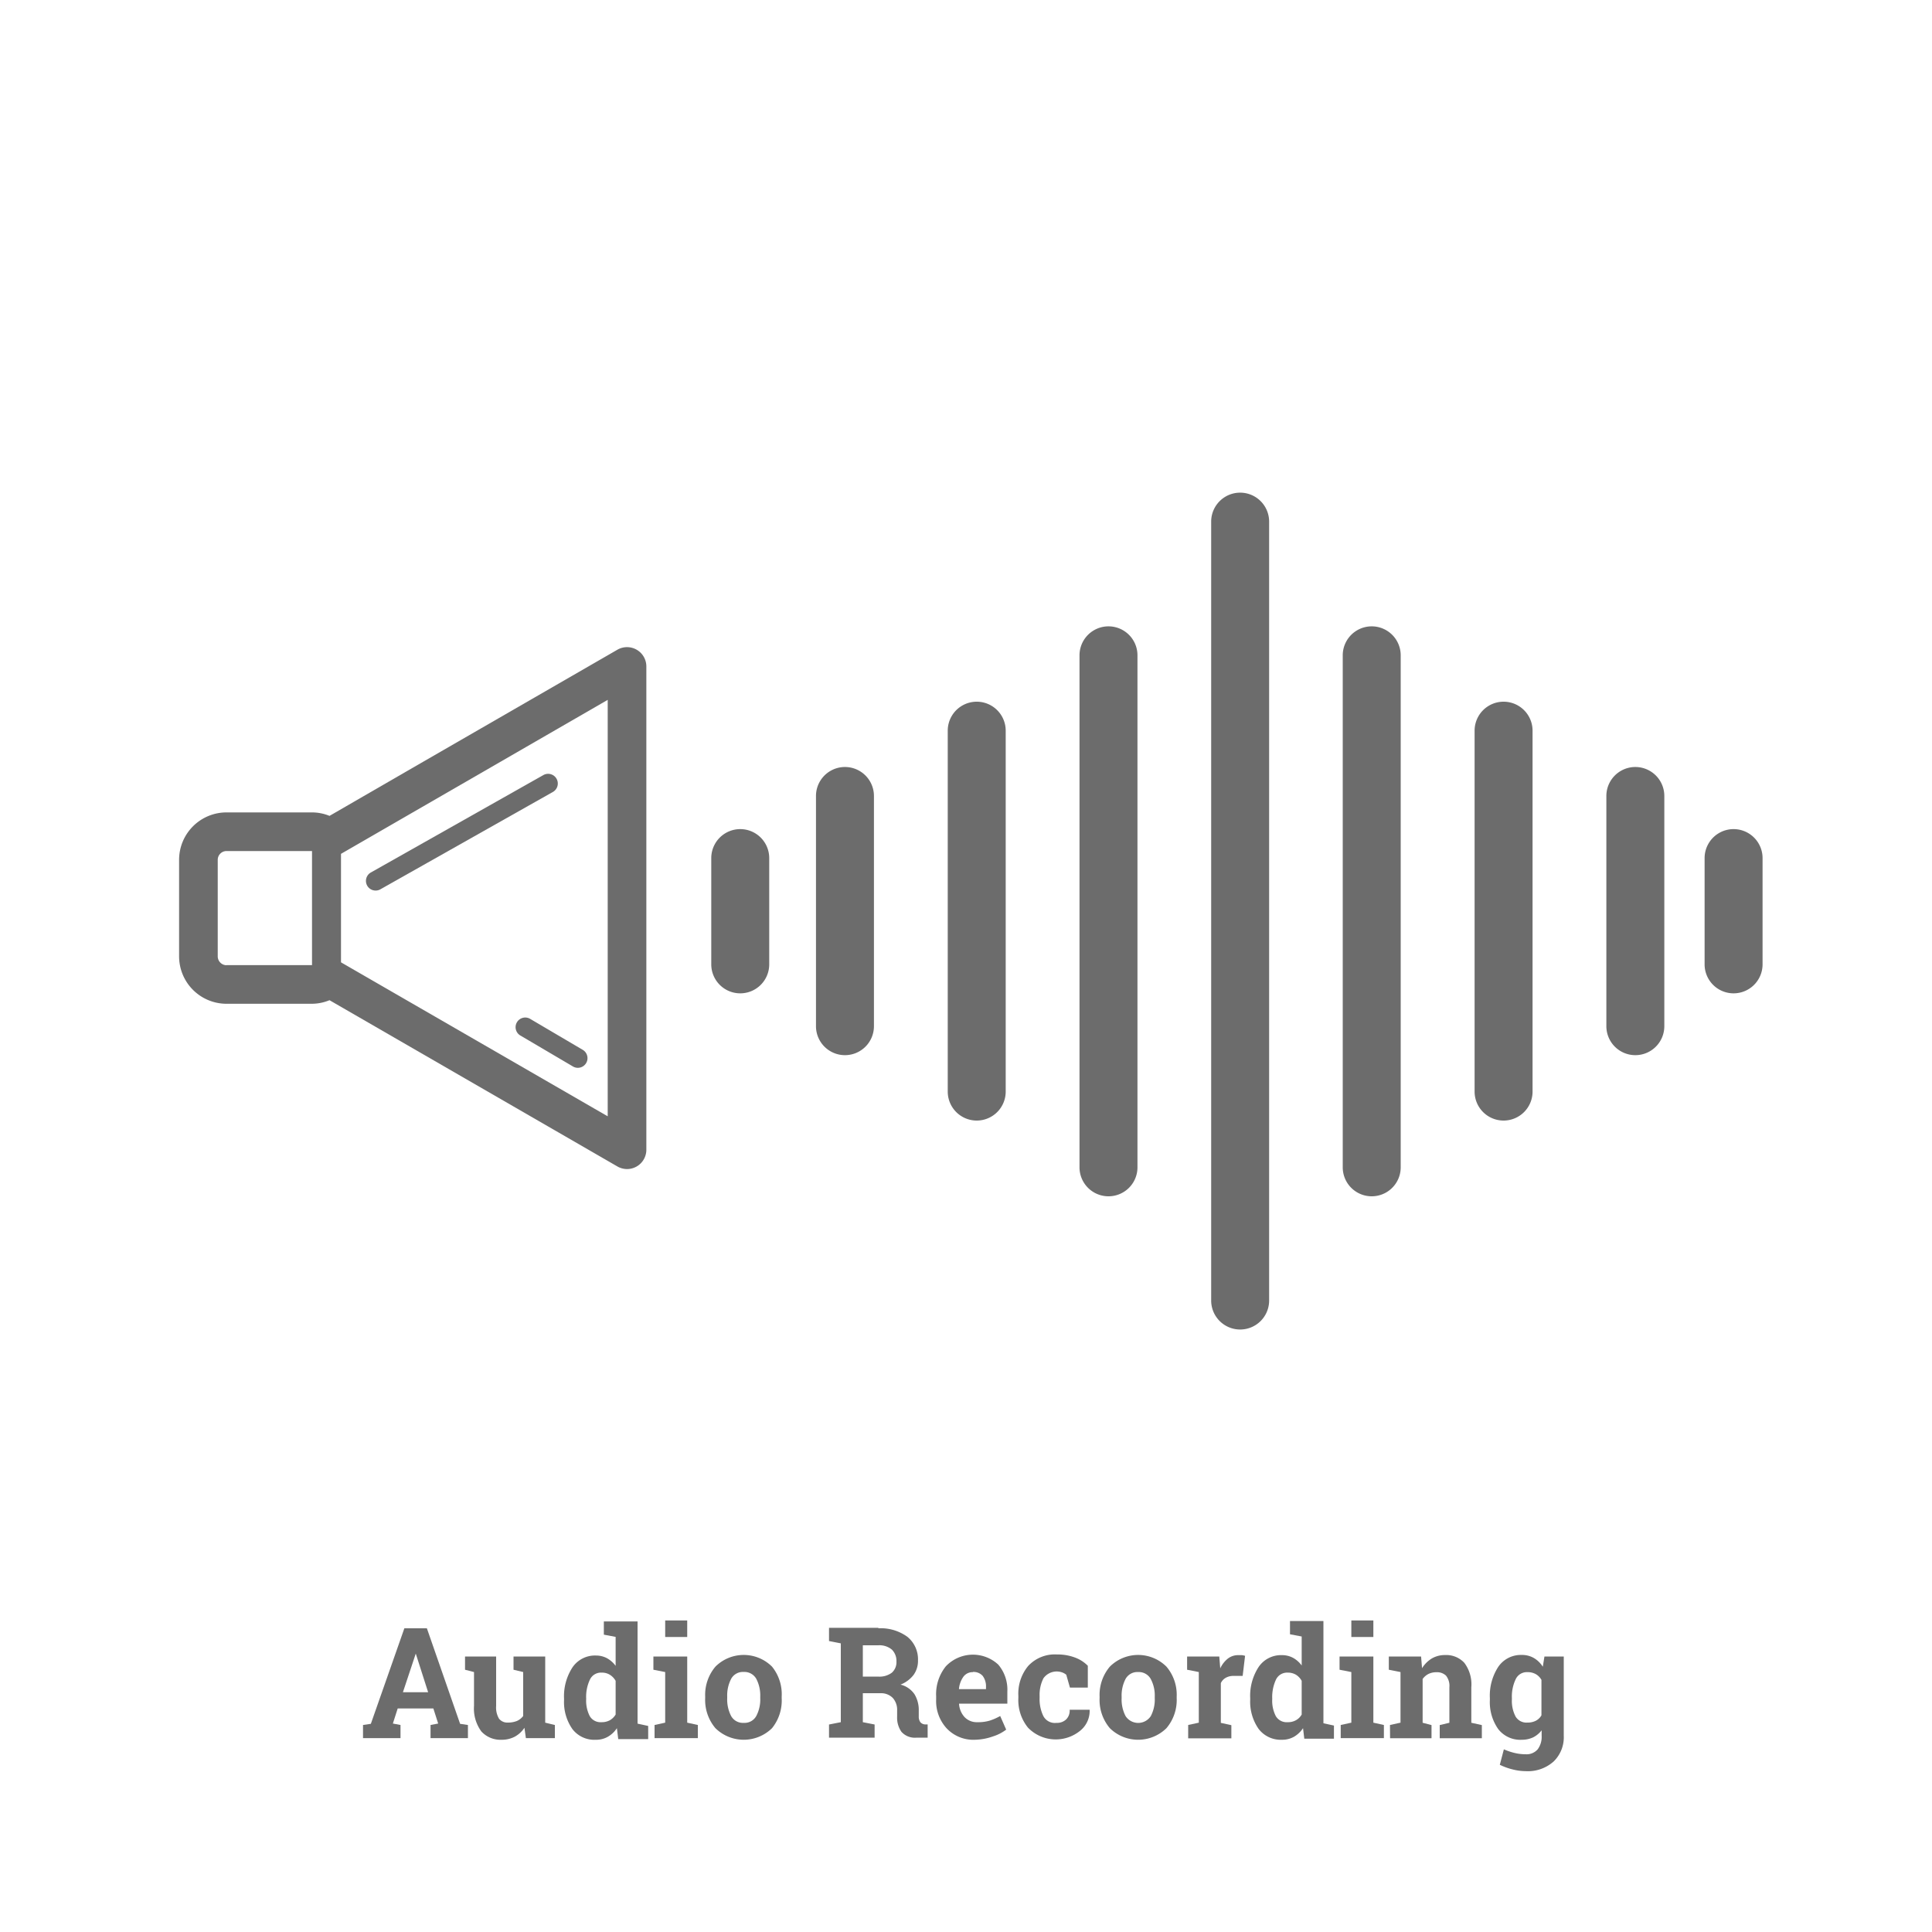
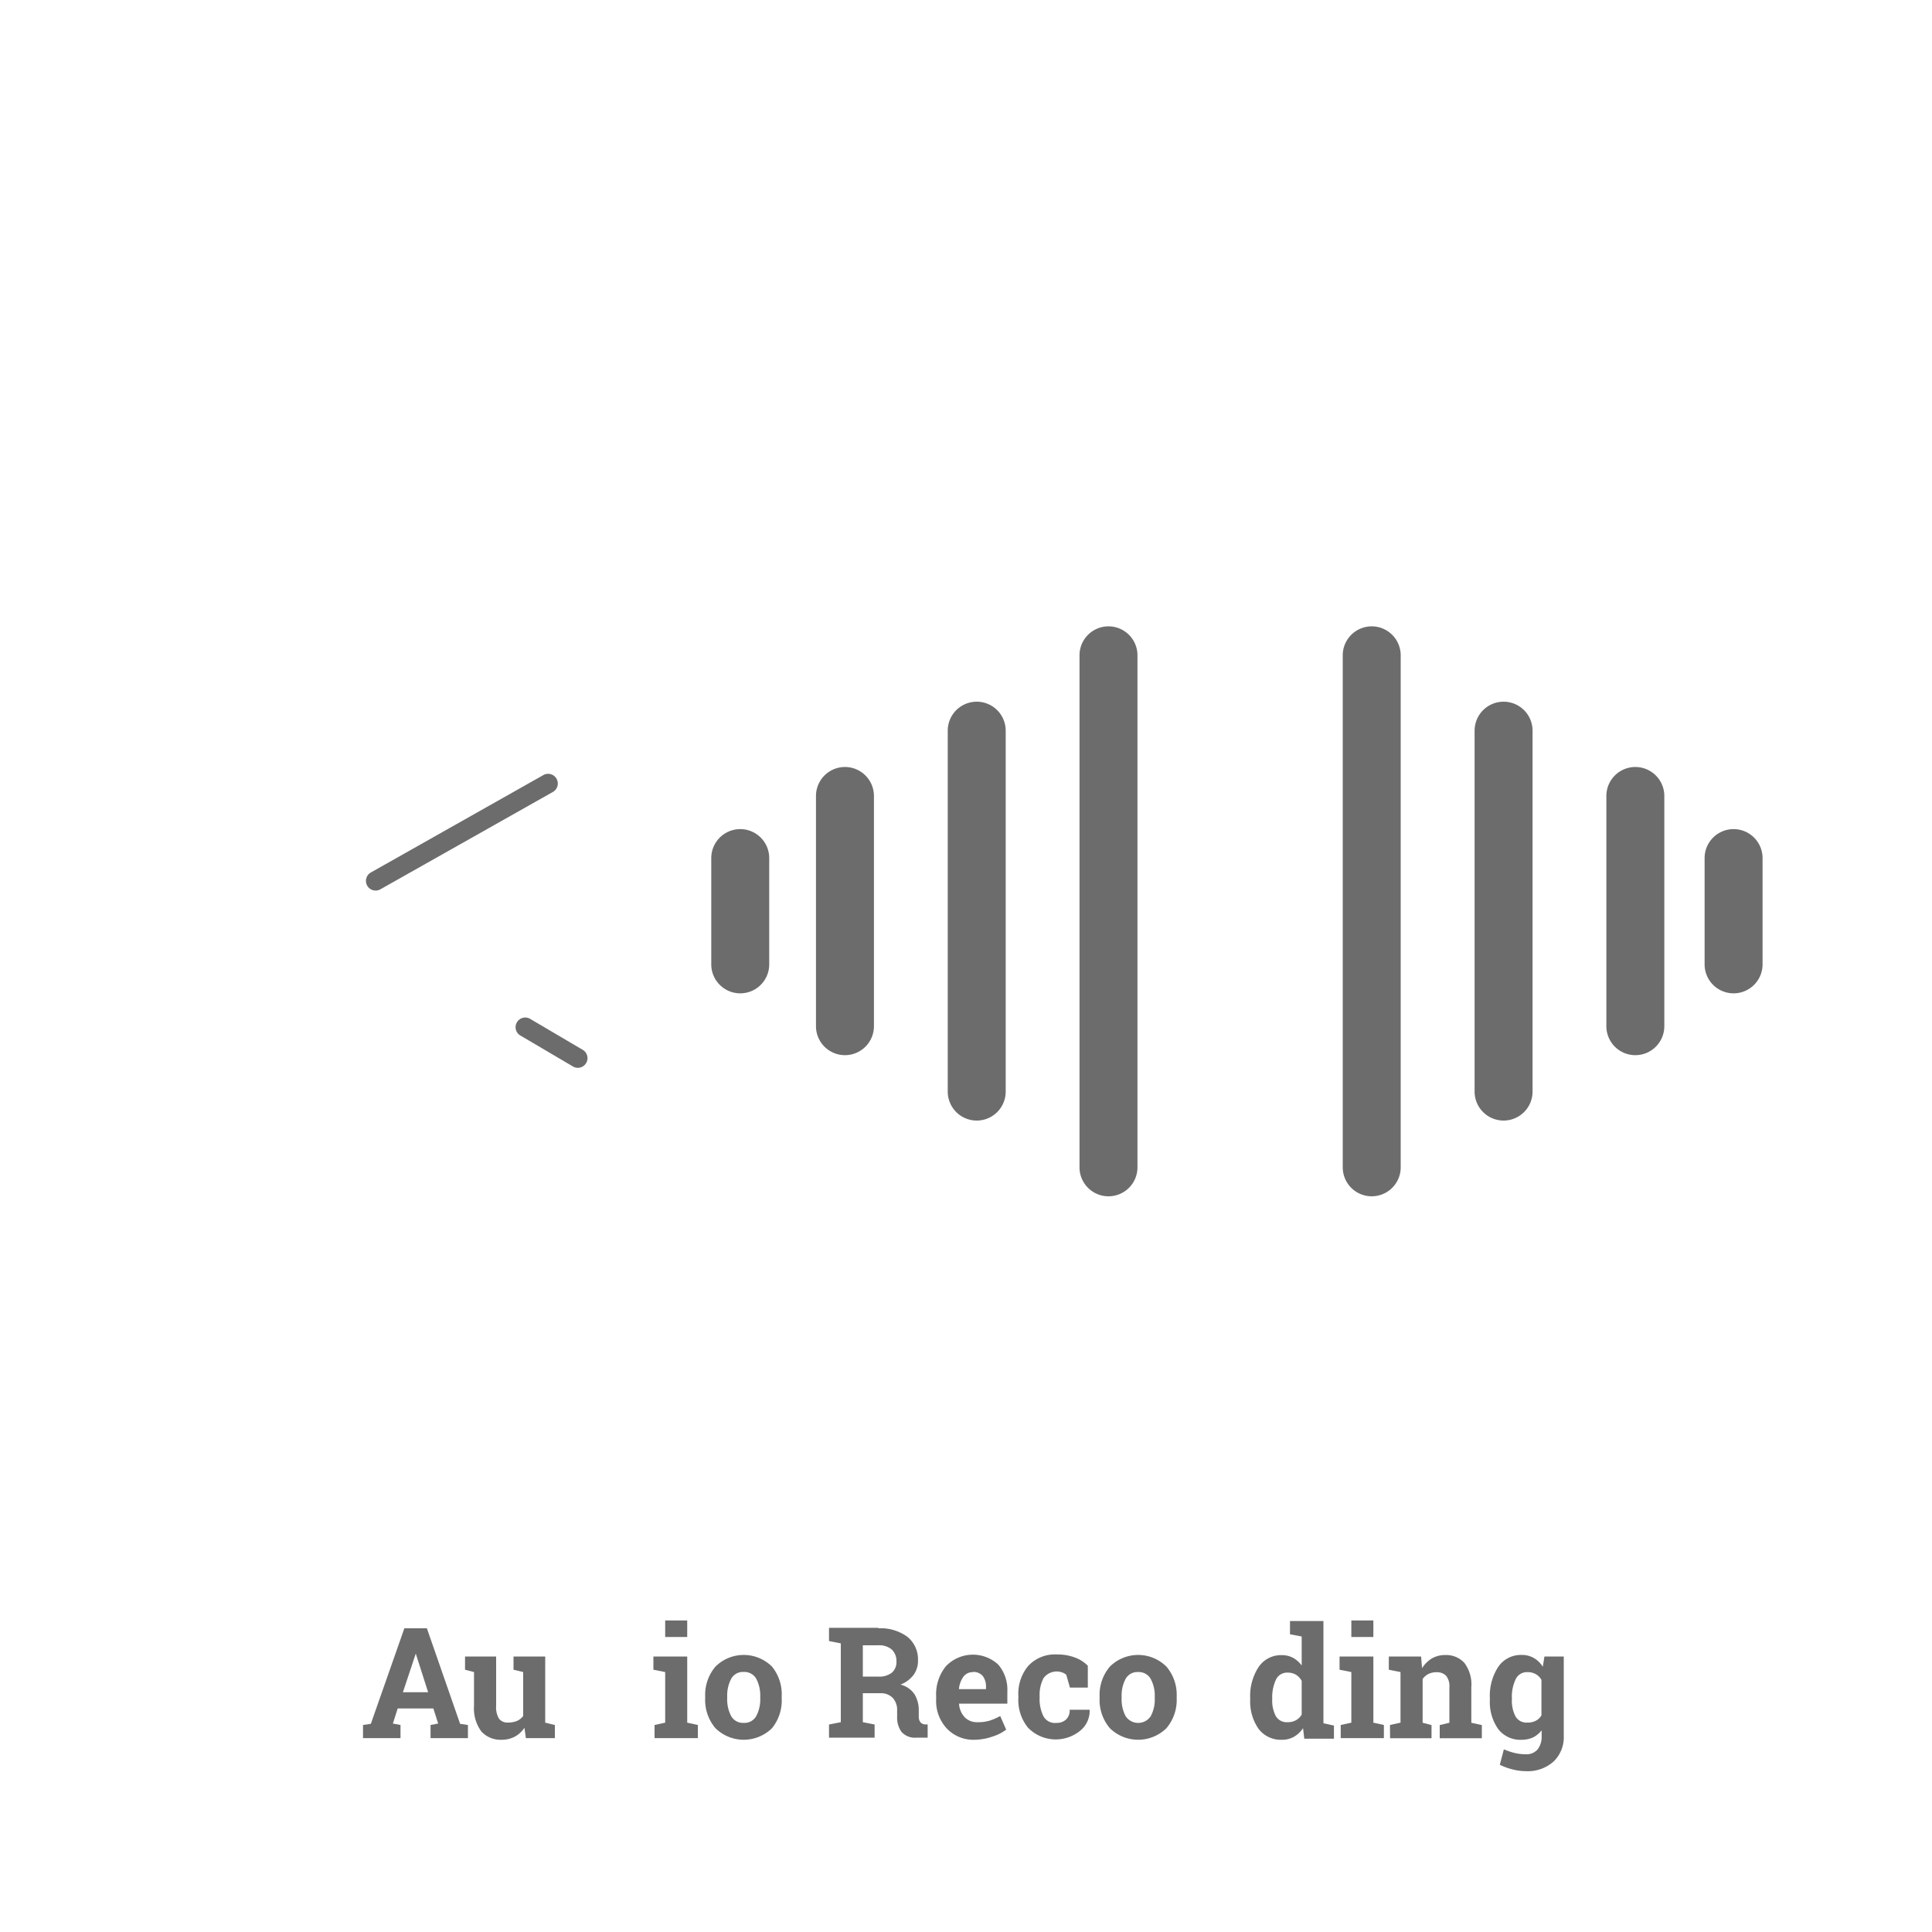
<svg xmlns="http://www.w3.org/2000/svg" viewBox="0 0 200 200">
  <g id="Icons-Proposed">
    <g id="audio-recording">
      <g id="icon-text">
        <path d="M37.58,178.57l.81-.12,3.47-9.89h2.33l3.44,9.89.81.12v1.36H44.57v-1.36l.79-.15-.5-1.56H41.17l-.5,1.56.79.15v1.36H37.58Zm4.13-3.39h2.61l-1.28-4h0Z" fill="#6c6c6c" />
        <path d="M54.29,178.86a2.83,2.83,0,0,1-1,.92,2.87,2.87,0,0,1-1.36.32,2.68,2.68,0,0,1-2.1-.86,4,4,0,0,1-.76-2.66v-3.49l-.93-.24v-1.37h3.22v5.12a2.26,2.26,0,0,0,.3,1.32,1.1,1.1,0,0,0,.92.4,2.46,2.46,0,0,0,.94-.17,1.69,1.69,0,0,0,.64-.51v-4.55l-1-.24v-1.37h3.28v6.85l1,.24v1.36h-3Z" fill="#6c6c6c" />
-         <path d="M63.86,178.9a2.74,2.74,0,0,1-.94.89,2.4,2.4,0,0,1-1.24.31A2.85,2.85,0,0,1,59.26,179a4.86,4.86,0,0,1-.87-3v-.16a5.46,5.46,0,0,1,.87-3.23,2.81,2.81,0,0,1,2.44-1.23,2.4,2.4,0,0,1,1.14.28,2.78,2.78,0,0,1,.89.79v-3l-1.22-.23v-1.37H66v10.58l1.1.24v1.36H64Zm-3.18-3a3.48,3.48,0,0,0,.37,1.75,1.29,1.29,0,0,0,1.21.63,1.75,1.75,0,0,0,.87-.2,1.69,1.69,0,0,0,.6-.59V174a1.73,1.73,0,0,0-.6-.63,1.56,1.56,0,0,0-.85-.22,1.26,1.26,0,0,0-1.22.74,4.16,4.16,0,0,0-.38,1.94Z" fill="#6c6c6c" />
        <path d="M67.76,178.57l1.1-.24v-5.24l-1.22-.24v-1.37h3.5v6.85l1.1.24v1.36H67.76Zm3.38-9.11H68.86v-1.71h2.28Z" fill="#6c6c6c" />
        <path d="M73,175.63a4.52,4.52,0,0,1,1.06-3.1,4.15,4.15,0,0,1,5.86,0,4.53,4.53,0,0,1,1,3.1v.16a4.56,4.56,0,0,1-1,3.11,4.18,4.18,0,0,1-5.86,0A4.51,4.51,0,0,1,73,175.79Zm2.28.16a3.71,3.71,0,0,0,.41,1.86,1.4,1.4,0,0,0,1.31.7,1.38,1.38,0,0,0,1.29-.71,3.67,3.67,0,0,0,.41-1.85v-.16a3.71,3.71,0,0,0-.41-1.84,1.41,1.41,0,0,0-1.31-.71,1.38,1.38,0,0,0-1.29.71,3.71,3.71,0,0,0-.41,1.84Z" fill="#6c6c6c" />
        <path d="M90.93,168.56a4.7,4.7,0,0,1,3,.88,3,3,0,0,1,1.1,2.45,2.47,2.47,0,0,1-.46,1.5,3.14,3.14,0,0,1-1.35,1,2.46,2.46,0,0,1,1.45,1,3.15,3.15,0,0,1,.44,1.71v.58a1,1,0,0,0,.15.58.67.67,0,0,0,.49.25l.28,0v1.37H94.89a1.86,1.86,0,0,1-1.57-.6,2.52,2.52,0,0,1-.45-1.55v-.65a1.84,1.84,0,0,0-.44-1.3,1.69,1.69,0,0,0-1.25-.5H89.32v3l1.22.24v1.36H85.82v-1.36l1.22-.24v-8.16l-1.22-.24v-1.37h5.11Zm-1.61,5h1.57a2.14,2.14,0,0,0,1.43-.4A1.45,1.45,0,0,0,92.8,172a1.65,1.65,0,0,0-.47-1.23,2,2,0,0,0-1.4-.45H89.32Z" fill="#6c6c6c" />
        <path d="M100.93,180.1A3.8,3.8,0,0,1,98,178.92a4.17,4.17,0,0,1-1.09-3v-.31a4.6,4.6,0,0,1,1-3.11,3.86,3.86,0,0,1,5.43-.18,4,4,0,0,1,.94,2.79v1.25h-5l0,0a2.21,2.21,0,0,0,.56,1.38,1.74,1.74,0,0,0,1.35.54,4.15,4.15,0,0,0,1.26-.16,5.78,5.78,0,0,0,1.09-.48l.62,1.41a4.44,4.44,0,0,1-1.36.7A5.94,5.94,0,0,1,100.93,180.1Zm-.21-7a1.18,1.18,0,0,0-1,.49,2.55,2.55,0,0,0-.45,1.27l0,0h2.8v-.21a1.82,1.82,0,0,0-.34-1.16A1.26,1.26,0,0,0,100.72,173.08Z" fill="#6c6c6c" />
        <path d="M109.37,178.35a1.35,1.35,0,0,0,1-.36,1.27,1.27,0,0,0,.36-1h2.07l0,.05a2.63,2.63,0,0,1-1,2.14,4,4,0,0,1-5.38-.33,4.52,4.52,0,0,1-1-3.07v-.23a4.49,4.49,0,0,1,1-3.07,3.75,3.75,0,0,1,3-1.21,5.11,5.11,0,0,1,1.84.31,3.6,3.6,0,0,1,1.35.86l0,2.26h-1.85l-.38-1.33a1.4,1.4,0,0,0-.42-.24,1.69,1.69,0,0,0-1.94.6,3.74,3.74,0,0,0-.4,1.82v.23a4,4,0,0,0,.37,1.83A1.34,1.34,0,0,0,109.37,178.35Z" fill="#6c6c6c" />
        <path d="M113.83,175.63a4.52,4.52,0,0,1,1.06-3.1,4.15,4.15,0,0,1,5.86,0,4.49,4.49,0,0,1,1.06,3.1v.16a4.51,4.51,0,0,1-1.06,3.11,4.18,4.18,0,0,1-5.86,0,4.51,4.51,0,0,1-1.06-3.11Zm2.28.16a3.71,3.71,0,0,0,.41,1.86,1.56,1.56,0,0,0,2.61,0,3.67,3.67,0,0,0,.41-1.85v-.16a3.61,3.61,0,0,0-.42-1.84,1.41,1.41,0,0,0-1.3-.71,1.39,1.39,0,0,0-1.3.71,3.71,3.71,0,0,0-.41,1.84Z" fill="#6c6c6c" />
-         <path d="M123,178.57l1.1-.24v-5.24l-1.21-.24v-1.37h3.33l.1,1.23a2.81,2.81,0,0,1,.77-1,1.72,1.72,0,0,1,1.08-.37l.38,0a2,2,0,0,1,.34.07l-.25,2.08-.93,0a1.59,1.59,0,0,0-.83.2,1.21,1.21,0,0,0-.5.55v4.11l1.09.24v1.36H123Z" fill="#6c6c6c" />
        <path d="M134.89,178.9a2.83,2.83,0,0,1-.94.89,2.46,2.46,0,0,1-1.24.31,2.88,2.88,0,0,1-2.43-1.14,4.92,4.92,0,0,1-.86-3v-.16a5.46,5.46,0,0,1,.87-3.23,2.8,2.8,0,0,1,2.43-1.23,2.4,2.4,0,0,1,1.14.28,2.78,2.78,0,0,1,.89.79v-3l-1.21-.23v-1.37H137v10.58l1.09.24v1.36h-3.07Zm-3.19-3a3.48,3.48,0,0,0,.37,1.75,1.3,1.3,0,0,0,1.22.63,1.68,1.68,0,0,0,.86-.2,1.55,1.55,0,0,0,.6-.59V174a1.71,1.71,0,0,0-.59-.63,1.62,1.62,0,0,0-.86-.22,1.27,1.27,0,0,0-1.22.74,4.29,4.29,0,0,0-.38,1.94Z" fill="#6c6c6c" />
        <path d="M138.79,178.57l1.1-.24v-5.24l-1.22-.24v-1.37h3.5v6.85l1.09.24v1.36h-4.47Zm3.38-9.11h-2.28v-1.71h2.28Z" fill="#6c6c6c" />
        <path d="M143.89,178.57l1.09-.24v-5.24l-1.21-.24v-1.37h3.34l.1,1.21a3.13,3.13,0,0,1,1-1,2.68,2.68,0,0,1,1.38-.36,2.54,2.54,0,0,1,2,.81,3.7,3.7,0,0,1,.72,2.52v3.68l1.09.24v1.36h-4.36v-1.36l1-.24v-3.67a1.71,1.71,0,0,0-.35-1.21,1.34,1.34,0,0,0-1-.35,1.8,1.8,0,0,0-.82.18,1.67,1.67,0,0,0-.6.52v4.53l.92.24v1.36h-4.29Z" fill="#6c6c6c" />
        <path d="M154.23,175.78a5.46,5.46,0,0,1,.87-3.23,2.83,2.83,0,0,1,2.44-1.23,2.42,2.42,0,0,1,1.25.32,2.72,2.72,0,0,1,.92.9l.17-1.06h2v8.2a3.49,3.49,0,0,1-1.05,2.67,4,4,0,0,1-2.88,1,5.6,5.6,0,0,1-1.36-.18,6.52,6.52,0,0,1-1.33-.48l.42-1.6a6.67,6.67,0,0,0,1.09.37,4.85,4.85,0,0,0,1.16.14,1.52,1.52,0,0,0,1.25-.51,2.16,2.16,0,0,0,.41-1.42v-.55a2.55,2.55,0,0,1-.88.73,2.71,2.71,0,0,1-1.16.25A2.89,2.89,0,0,1,155.1,179a4.83,4.83,0,0,1-.87-3Zm2.28.16a3.47,3.47,0,0,0,.38,1.75,1.3,1.3,0,0,0,1.22.63,1.84,1.84,0,0,0,.88-.19,1.42,1.42,0,0,0,.58-.56V173.9a1.56,1.56,0,0,0-.58-.59,1.7,1.7,0,0,0-.87-.21,1.27,1.27,0,0,0-1.22.74,4.15,4.15,0,0,0-.39,1.94Z" fill="#6c6c6c" />
      </g>
      <g id="icon-artwork">
-         <path d="M128.38,137.63a3,3,0,0,1-3-3V54a3,3,0,0,1,6,0v80.64A3,3,0,0,1,128.38,137.63Z" fill="#6c6c6c" />
        <path d="M87.47,109.23a3,3,0,0,1-3-3V82.4a3,3,0,0,1,6,0v23.83A3,3,0,0,1,87.47,109.23Z" fill="#6c6c6c" />
        <path d="M101.11,116a3,3,0,0,1-3-3V75.64a3,3,0,0,1,6,0V113A3,3,0,0,1,101.11,116Z" fill="#6c6c6c" />
        <path d="M114.75,123.84a3,3,0,0,1-3-3v-53a3,3,0,0,1,6,0v53.05A3,3,0,0,1,114.75,123.84Z" fill="#6c6c6c" />
        <path d="M169.29,109.23a3,3,0,0,1-3-3V82.4a3,3,0,0,1,6,0v23.83A3,3,0,0,1,169.29,109.23Z" fill="#6c6c6c" />
        <path d="M179.46,102.83a3,3,0,0,1-3-3v-11a3,3,0,1,1,6,0v11A3,3,0,0,1,179.46,102.83Z" fill="#6c6c6c" />
        <path d="M76.63,102.83a3,3,0,0,1-3-3v-11a3,3,0,0,1,6,0v11A3,3,0,0,1,76.63,102.83Z" fill="#6c6c6c" />
        <path d="M155.65,116a3,3,0,0,1-3-3V75.64a3,3,0,0,1,6,0V113A3,3,0,0,1,155.65,116Z" fill="#6c6c6c" />
        <path d="M142,123.84a3,3,0,0,1-3-3v-53a3,3,0,1,1,6,0v53.05A3,3,0,0,1,142,123.84Z" fill="#6c6c6c" />
-         <path d="M65.91,67.26a2,2,0,0,0-2,0L42.24,79.76l-8.13,4.7a4.78,4.78,0,0,0-1.83-.36H23.44a4.91,4.91,0,0,0-4.9,4.9V99a4.91,4.91,0,0,0,4.9,4.91h8.84a4.79,4.79,0,0,0,1.83-.37l29.8,17.21a2,2,0,0,0,1,.27,2,2,0,0,0,2-2V69A2,2,0,0,0,65.91,67.26ZM23.44,99.92a.92.92,0,0,1-.9-.91V89a.91.91,0,0,1,.9-.9H32.3V99.91H23.44Zm39.47,15.64L35.3,99.62V88.39L62.91,72.45Z" fill="#6c6c6c" />
        <path d="M38.88,92.19a1,1,0,0,1-.49-1.87L56.24,80.24a1,1,0,0,1,1,1.74L39.38,92.06A1,1,0,0,1,38.88,92.19Z" fill="#6c6c6c" />
        <path d="M59.81,110.54a1,1,0,0,1-.5-.14l-5.4-3.18a1,1,0,1,1,1-1.73l5.4,3.18a1,1,0,0,1-.51,1.87Z" fill="#6c6c6c" />
      </g>
    </g>
  </g>
</svg>